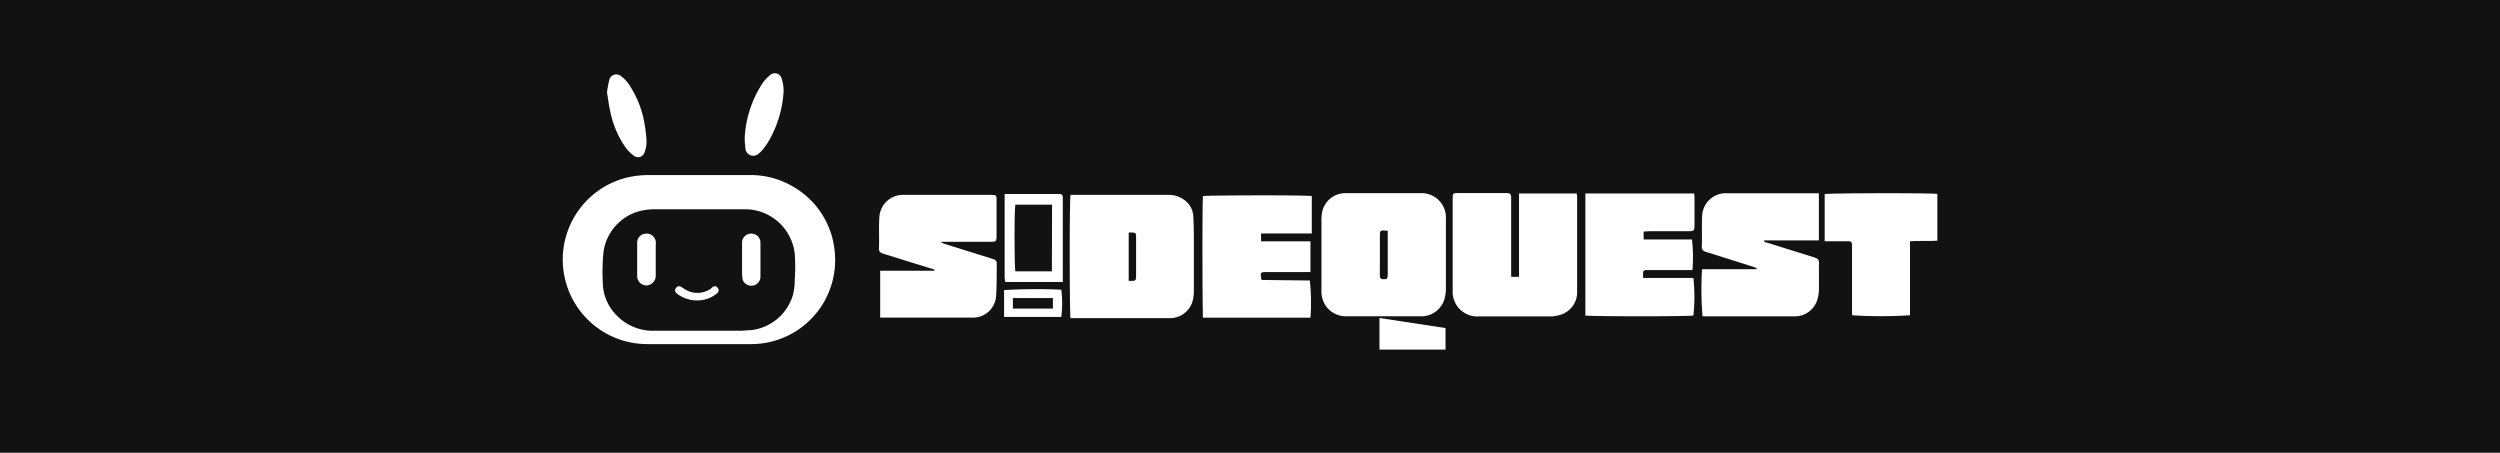
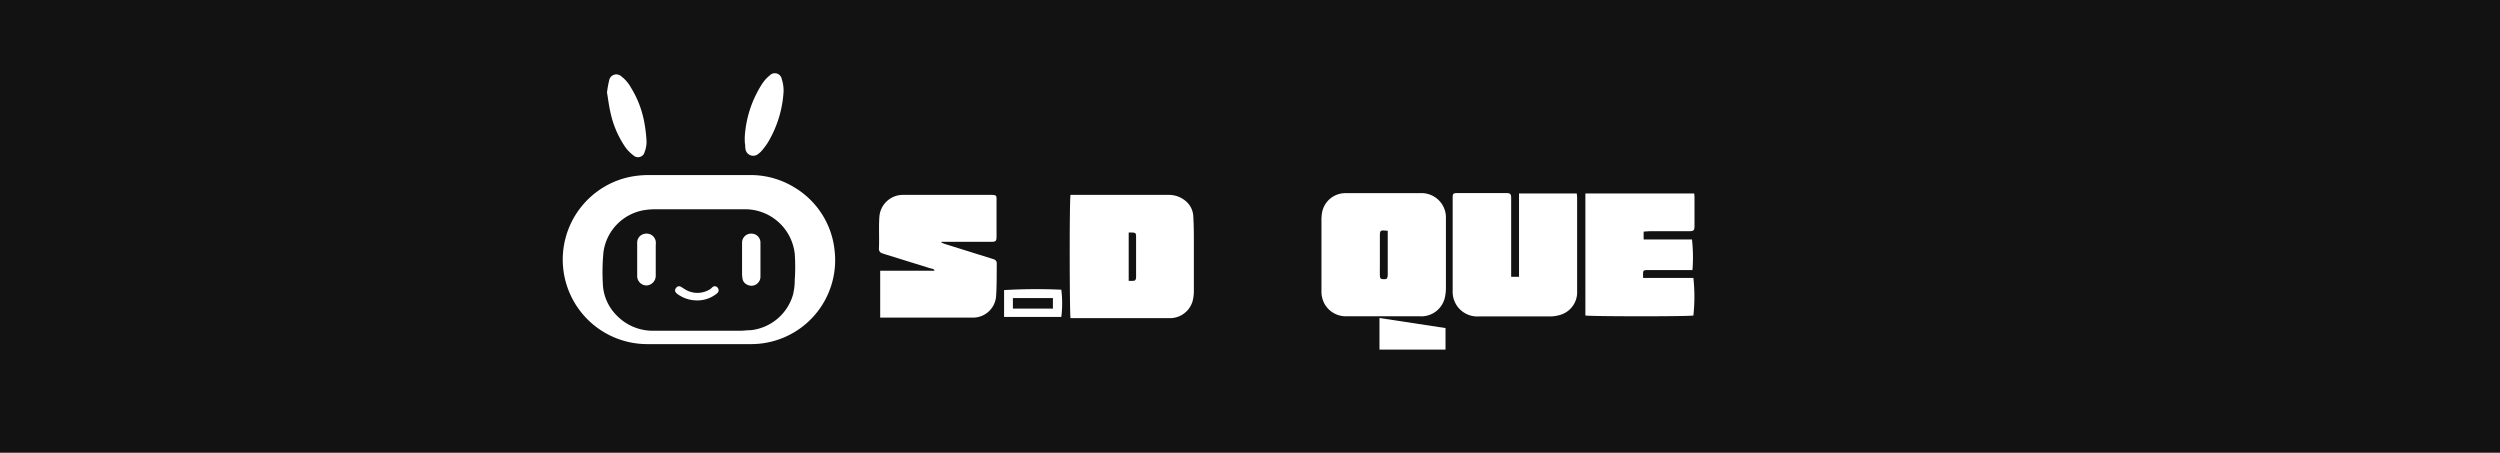
<svg xmlns="http://www.w3.org/2000/svg" id="Capa_1" data-name="Capa 1" viewBox="0 0 318 57.59">
  <defs>
    <style>.cls-1{fill:#121212;}.cls-2{fill:#fff;}</style>
  </defs>
  <rect class="cls-1" width="318" height="57.59" />
  <path class="cls-2" d="M101,23.81a10.61,10.61,0,0,0-5.76-1.54H82.66a11.9,11.9,0,0,0-2.85.3,10.75,10.75,0,0,0,2.56,21.2c4.36,0,8.73,0,13.1,0a10.68,10.68,0,0,0,10.68-12A10.58,10.58,0,0,0,101,23.81Zm-.09,13.53A6.29,6.29,0,0,1,95.49,42c-.44,0-.89.07-1.34.07H88.86c-1.88,0-3.76,0-5.64,0a6.4,6.4,0,0,1-4.83-2,6,6,0,0,1-1.71-4,26.56,26.56,0,0,1,.08-4A6.26,6.26,0,0,1,82,26.72a8.73,8.73,0,0,1,1.34-.1H94.59a6.36,6.36,0,0,1,6.5,5.65,23.37,23.37,0,0,1,0,3.35A7.22,7.22,0,0,1,100.9,37.34Z" />
  <path class="cls-2" d="M94.83,19a1,1,0,0,0,1.69.52,2.45,2.45,0,0,0,.46-.45,9.07,9.07,0,0,0,.69-.94,14.19,14.19,0,0,0,2-6.46,4.65,4.65,0,0,0-.23-1.61.89.89,0,0,0-1.52-.47,4.52,4.52,0,0,0-1,1.11,14,14,0,0,0-2.19,6.75c0,.41,0,.73.06,1A3.14,3.14,0,0,0,94.83,19Z" />
  <path class="cls-2" d="M79.53,18.7a4.73,4.73,0,0,0,1.06,1.08A.86.86,0,0,0,82,19.32,3.49,3.49,0,0,0,82.24,18a18.21,18.21,0,0,0-.33-2.67,12.69,12.69,0,0,0-1.65-4.18,4.47,4.47,0,0,0-1.21-1.42.93.93,0,0,0-1.57.52,13.75,13.75,0,0,0-.27,1.51c.14.81.24,1.68.44,2.54A12.33,12.33,0,0,0,79.53,18.7Z" />
  <path class="cls-2" d="M193.22,24.61c0,3.54,0,7.06,0,10.6h-1V26c0-.28,0-.55,0-.83,0-.51-.13-.61-.64-.61h-6.17c-.57,0-.63.06-.63.66v6.11c0,1.88,0,3.76,0,5.64a3.13,3.13,0,0,0,3.3,3.28c3,0,6.07,0,9.11,0a4.54,4.54,0,0,0,1.21-.18A3,3,0,0,0,200.61,37c0-4,0-7.92,0-11.87a4.8,4.8,0,0,0-.05-.52Z" />
  <path class="cls-2" d="M180.61,24.57c-1.51,0-3,0-4.52,0h0c-1.64,0-3.29,0-4.93,0a3,3,0,0,0-3,2.51,5.86,5.86,0,0,0-.07,1.11c0,1.13,0,2.27,0,3.4,0,1.82,0,3.64,0,5.46a3.2,3.2,0,0,0,.5,1.78,3.1,3.1,0,0,0,2.7,1.4c1,0,2.07,0,3.11,0h6.16A3.08,3.08,0,0,0,183.75,38a5.47,5.47,0,0,0,.17-1.27c0-1.16,0-2.31,0-3.47,0-1.8,0-3.6,0-5.4A3.11,3.11,0,0,0,180.61,24.57ZM176,35.51c-.38,0-.47-.09-.48-.5s0-1,0-1.53c0-1.11,0-2.23,0-3.34,0-.87,0-.88,1-.78,0,.16,0,.3,0,.43,0,1.73,0,3.45,0,5.17C176.49,35.45,176.42,35.52,176,35.51Z" />
-   <path class="cls-2" d="M230.61,32.69l-5.76-1.8c-.15-.05-.39,0-.49-.31h7c0-2,0-4,0-6h-10c-.65,0-1.3,0-1.94,0a3,3,0,0,0-2.9,2.79c-.08,1.35,0,2.7-.05,4.05a.56.56,0,0,0,.41.58l.45.14L223,33.93a4.43,4.43,0,0,1,.45.2l0,.11H216.5a42.45,42.45,0,0,0,.06,6h9.6c.69,0,1.38,0,2.06,0a3,3,0,0,0,3-2.31,5.14,5.14,0,0,0,.15-1.17c0-1,0-2,0-3C231.4,33,231.34,32.92,230.61,32.69Z" />
  <path class="cls-2" d="M209.79,29.41h5c.67,0,.75-.08.75-.74,0-1.15,0-2.31,0-3.46,0-.19,0-.38-.05-.6H201.66V40.13c.53.13,13.21.14,13.74,0a22.46,22.46,0,0,0,0-4.78H209c0-.15,0-.22,0-.3a1,1,0,0,1,0-.24c0-.38.07-.43.44-.46h5.23c.21,0,.41,0,.61,0a20.29,20.29,0,0,0-.06-3.89c-2,0-4.08,0-6.15,0v-1Z" />
-   <path class="cls-2" d="M232.1,24.69v6c.24,0,.45,0,.66,0h2.29c.44,0,.5.08.53.52,0,.11,0,.23,0,.35v8.54a56.64,56.64,0,0,0,7.37,0v-9.4c1.18-.1,2.31,0,3.48-.09V24.67C245.72,24.53,232.54,24.56,232.1,24.69Z" />
  <path class="cls-2" d="M175.47,44.47h8.4V41.73l-8.4-1.28Z" />
  <path class="cls-2" d="M150.84,25.59a3.31,3.31,0,0,0-2.27-.8h-12.4c-.15.75-.12,15.18,0,15.68h10.54c.72,0,1.45,0,2.17,0a3,3,0,0,0,2.82-2.17,5.32,5.32,0,0,0,.16-1.33c0-1.94,0-3.87,0-5.81,0-1.2,0-2.39-.07-3.58A2.69,2.69,0,0,0,150.84,25.59ZM144,35.73l-.43,0V29.58a3.15,3.15,0,0,1,.41,0c.44,0,.53.08.53.51q0,2.58,0,5.16C144.48,35.66,144.4,35.72,144,35.73Z" />
  <path class="cls-2" d="M126,24.79H116.1c-.41,0-.82,0-1.24,0a3,3,0,0,0-3,2.75c-.1,1.36,0,2.74-.06,4.11a.56.56,0,0,0,.42.57l.39.13,5.76,1.79c.17.05.39,0,.51.3h-6.75l-.17,0s0,0,0,0l0,.05v5.91H123.7a2.94,2.94,0,0,0,3-2.69c.1-1.4.07-2.81.09-4.22a.54.54,0,0,0-.41-.52l-.44-.14-5.66-1.77c-.17-.05-.34-.13-.52-.19l0-.11H126c.68,0,.76-.07.76-.72q0-2.3,0-4.59C126.78,24.84,126.72,24.79,126,24.79Z" />
-   <path class="cls-2" d="M160.47,35.61c-.2-1-.15-1,.73-1H166l.69,0c0-1.31,0-2.57,0-3.91h-6.28v-1h6.45c0-1.67,0-3.22,0-4.76-.81-.14-13.43-.1-13.84,0-.11.76-.07,15.05,0,15.47a.24.24,0,0,0,.1,0l.29,0h13.1l.18,0,0,0a.08.08,0,0,0,0,0,26,26,0,0,0-.08-4.73Z" />
-   <path class="cls-2" d="M134.37,24.68h-6.58c0,.29,0,.48,0,.67v9.86a5.72,5.72,0,0,0,.07.66c2.46,0,4.86,0,7.33,0V25.11c0-.3-.14-.43-.43-.43Zm-.57,9.83h-4.64c-.13-.4-.16-7.86,0-8.48h4.66Z" />
  <path class="cls-2" d="M127.72,36.9v3.41H135a14.18,14.18,0,0,0,0-3.46A69.52,69.52,0,0,0,127.72,36.9Zm6.21,2.35h-5.09V37.91c1.67,0,3.36,0,5.09,0Z" />
  <path class="cls-2" d="M83.42,30.78a1.17,1.17,0,0,0-1.37-1.05,1.14,1.14,0,0,0-1,1.2c0,.68,0,1.37,0,2s0,1.41,0,2.12a1.2,1.2,0,0,0,1.19,1.26,1.23,1.23,0,0,0,1.17-1.23V31.25A3.73,3.73,0,0,0,83.42,30.78Z" />
  <path class="cls-2" d="M95.64,29.72a1.15,1.15,0,0,0-1.25,1.12c0,.13,0,.27,0,.41,0,1.17,0,2.34,0,3.52a4.14,4.14,0,0,0,.06.7,1,1,0,0,0,.55.72,1.15,1.15,0,0,0,1.73-1c0-.75,0-1.49,0-2.23h0c0-.69,0-1.37,0-2.06A1.14,1.14,0,0,0,95.64,29.72Z" />
  <path class="cls-2" d="M90.38,36.75a3,3,0,0,1-3.33,0l-.45-.28a.45.45,0,0,0-.61.17.42.42,0,0,0,0,.59,1.3,1.3,0,0,0,.31.26,4.17,4.17,0,0,0,2.3.72,3.86,3.86,0,0,0,2.43-.76,1.22,1.22,0,0,0,.27-.23.47.47,0,0,0,0-.6.45.45,0,0,0-.62-.14Z" />
</svg>